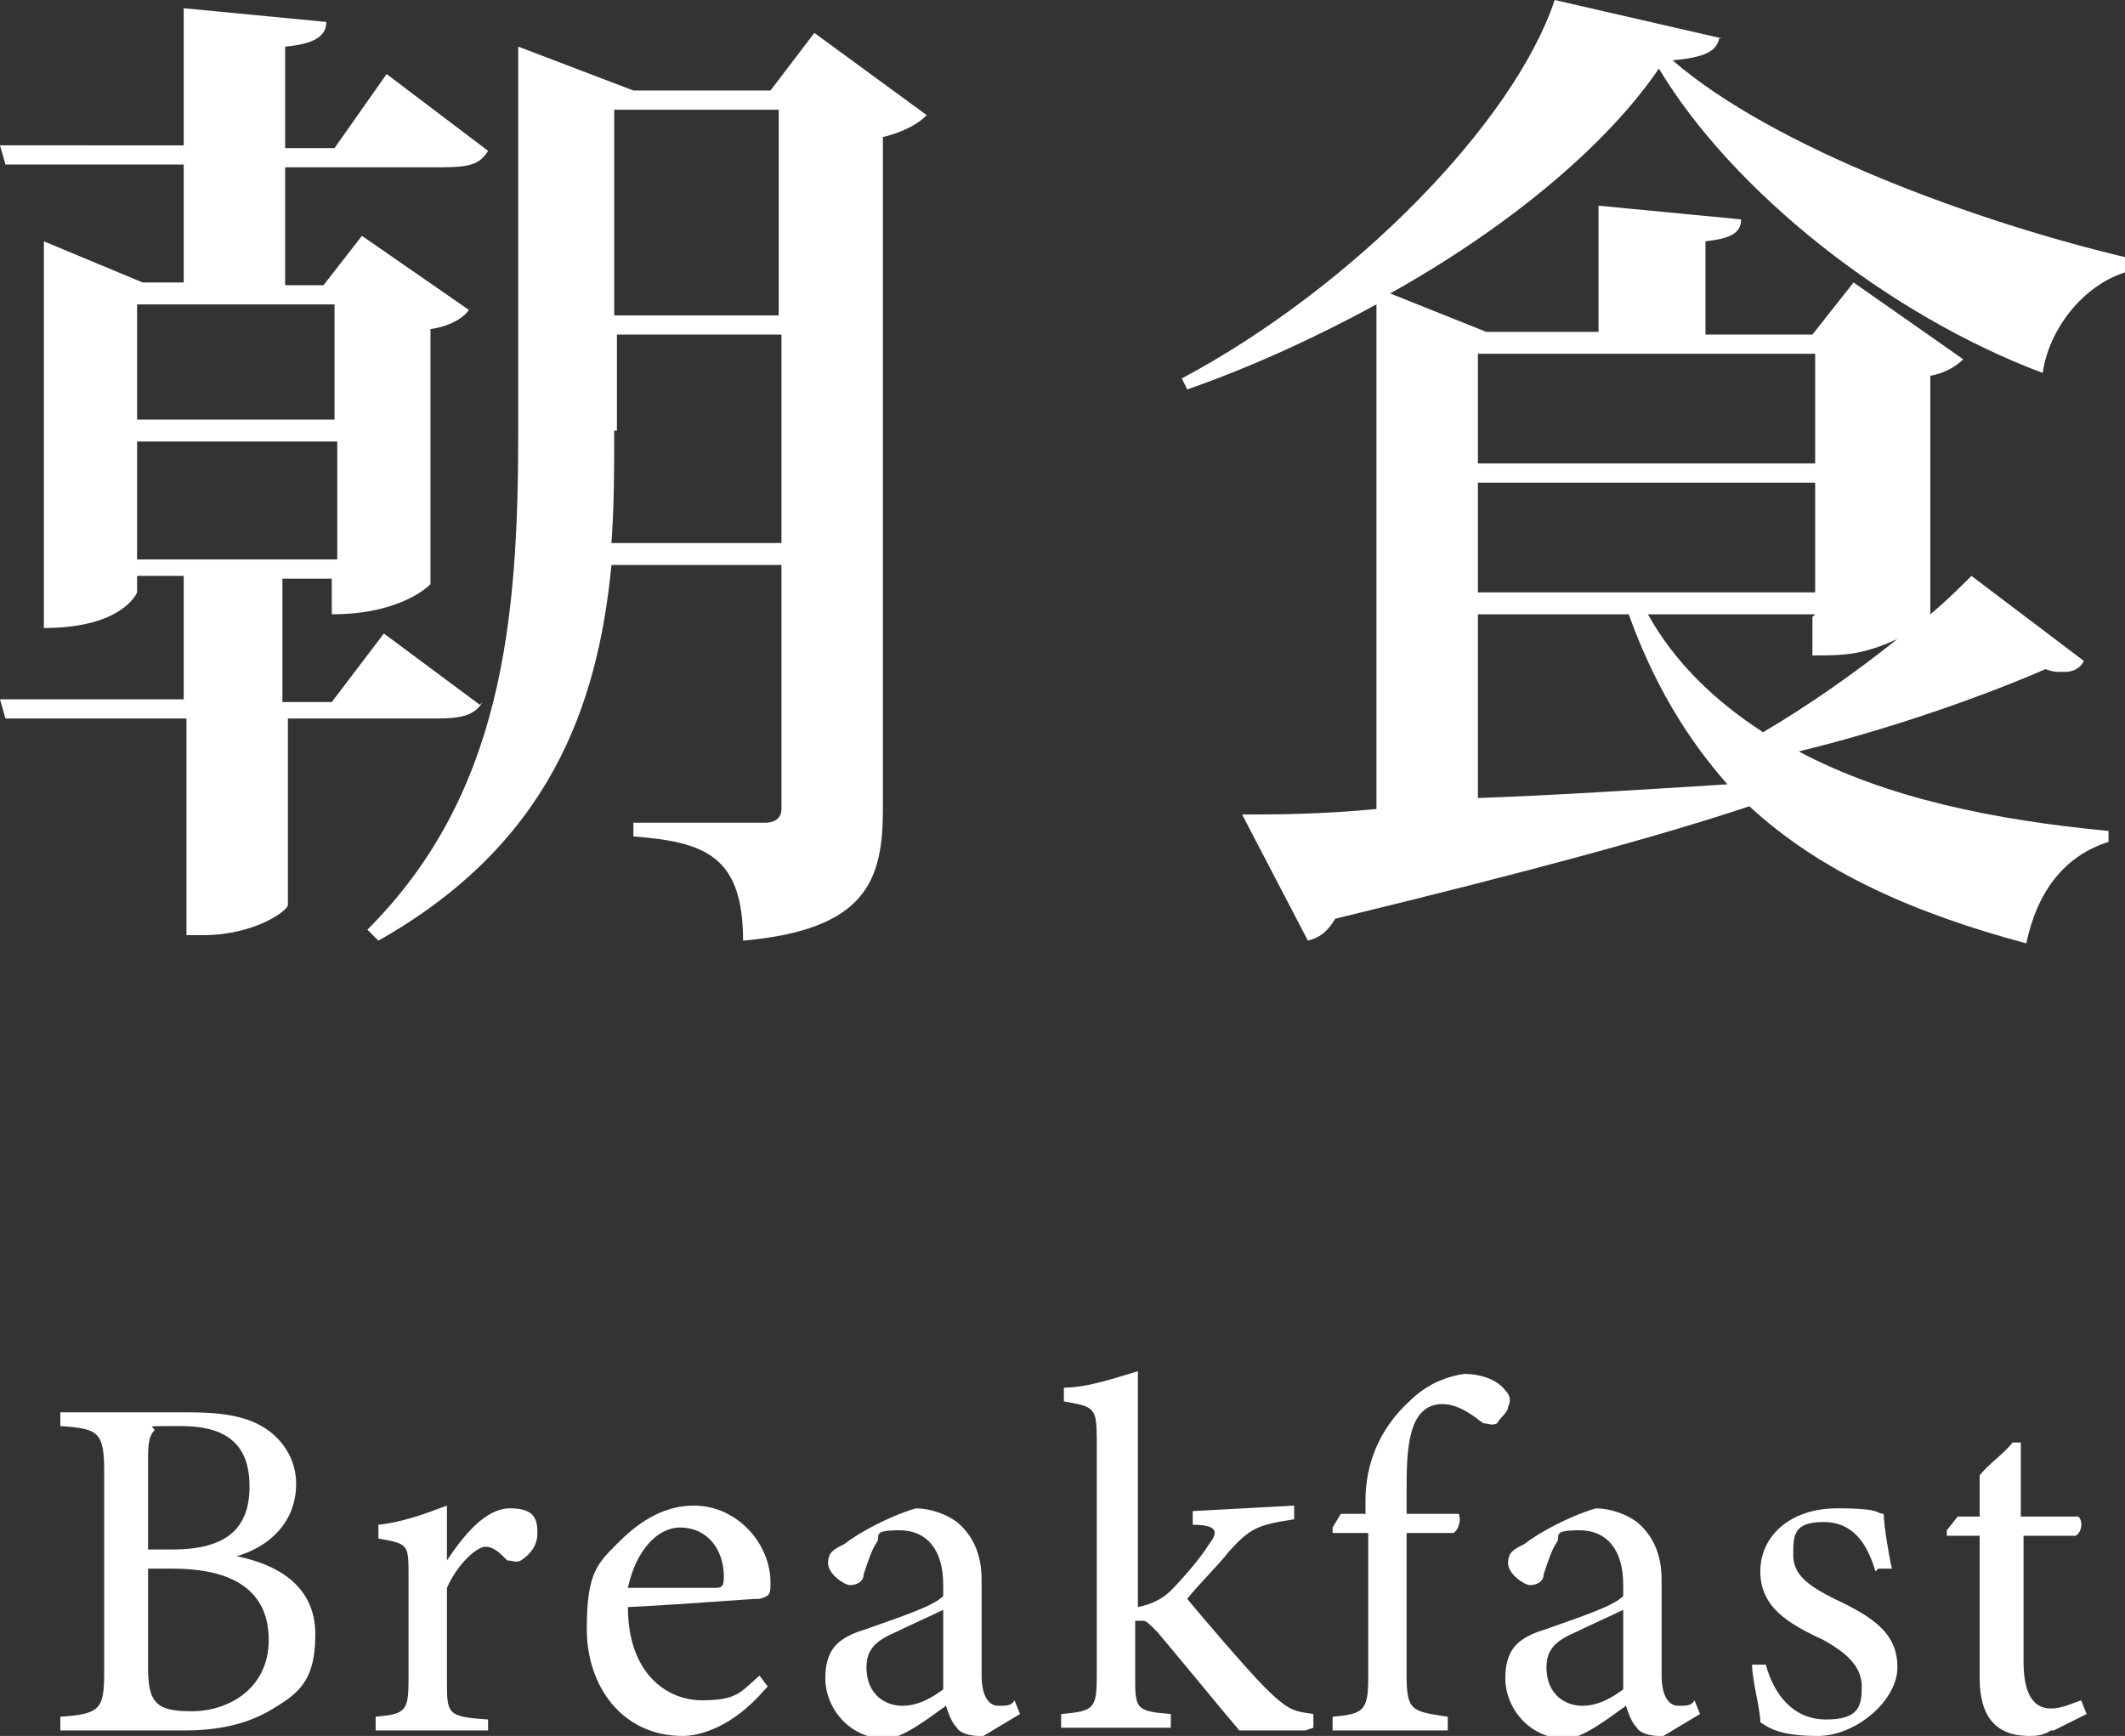
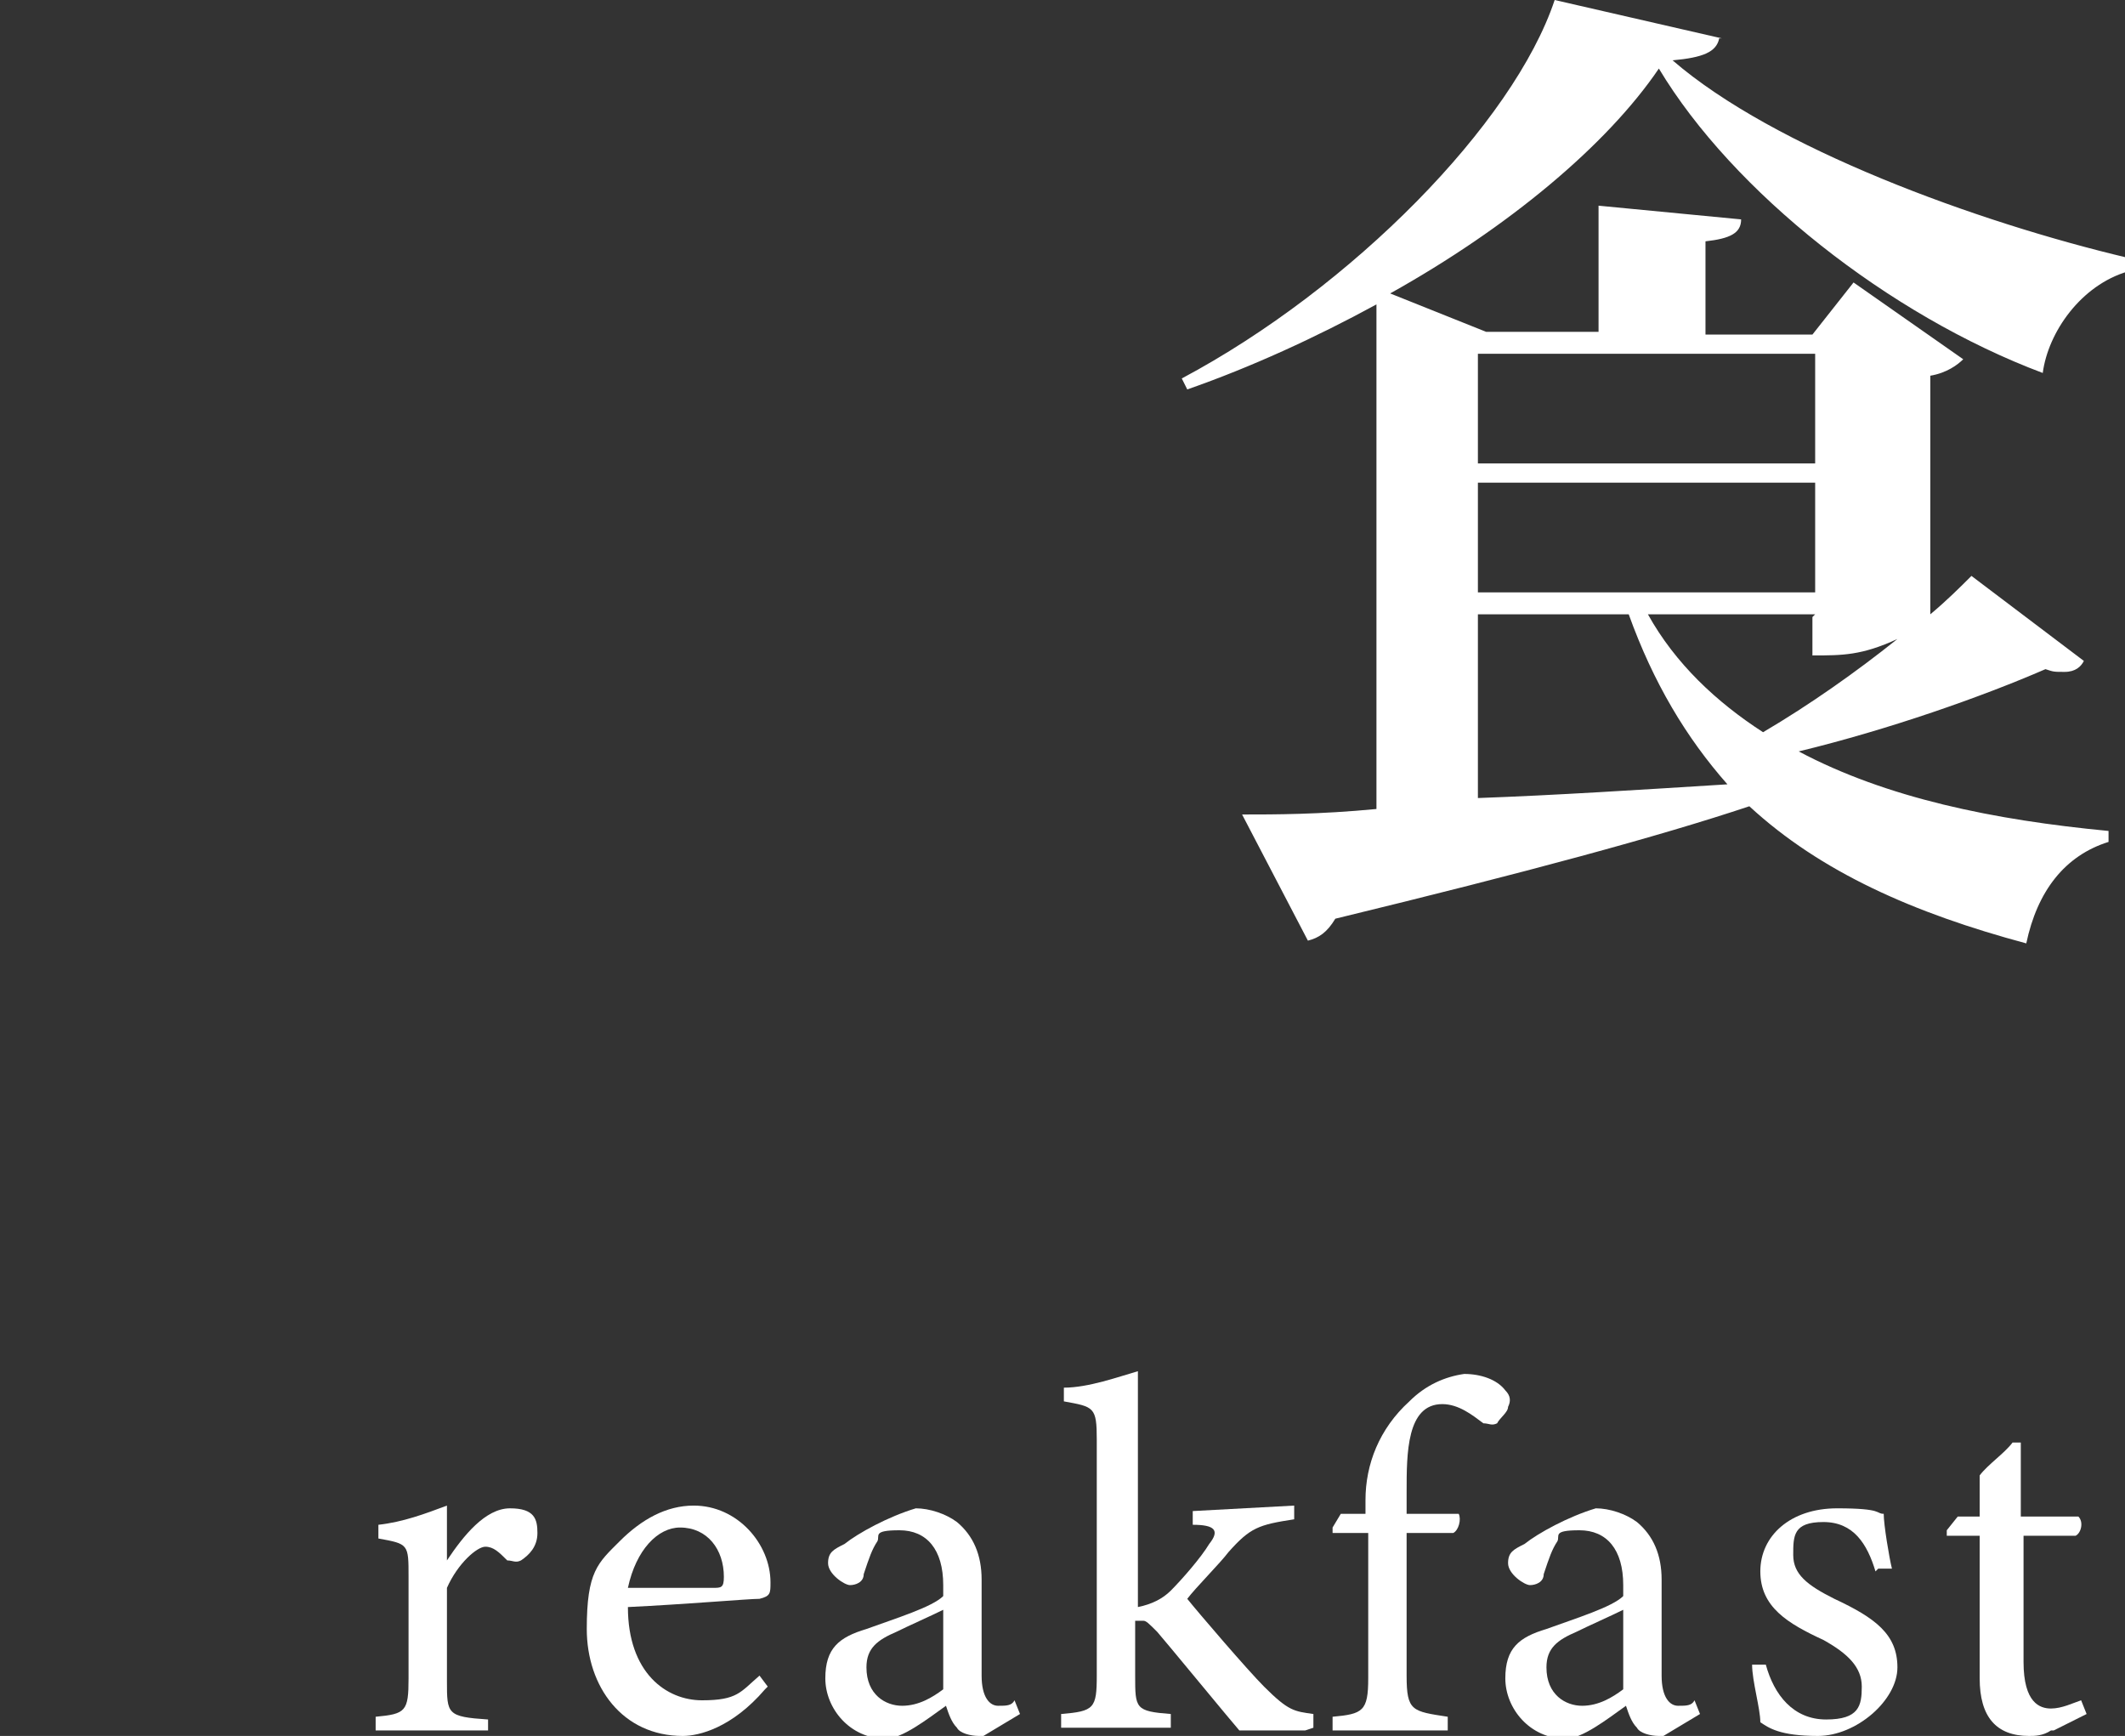
<svg xmlns="http://www.w3.org/2000/svg" id="_レイヤー_2" width="77.5" height="63.3" viewBox="0 0 77.5 63.3">
  <rect x="0" y="0" width="77.5" height="63.3" fill="#333333" stroke="none" />
  <defs>
    <style>.cls-1{fill:#fff;}</style>
  </defs>
  <g id="header">
    <g>
      <g>
-         <path class="cls-1" d="M17.6,25.6c-.3,.5-.8,.6-1.7,.6h-5.4v6.8c0,.2-1.2,1.1-3.1,1.1h-.6v-7.9H.2l-.2-.7H6.7v-4.5h-1.7v.6c0,0-.5,1.3-3.4,1.3V8.8l3.6,1.5h1.5V6H.2l-.2-.7H6.7V.3l5.2,.5c0,.5-.4,.8-1.5,.9v3.7h1.8l1.9-2.7,3.7,2.8c-.3,.5-.7,.6-1.7,.6h-5.7v4.3h1.4l1.4-1.8,3.9,2.7c-.2,.3-.7,.6-1.4,.7v9.3c0,0-1,1.1-3.6,1.1v-1.3h-1.8v4.5h1.8l1.9-2.5,3.5,2.6Zm-5.3-14.5H5v4.2h7.2v-4.2Zm-7.2,9.3h7.2v-4.3H5v4.3ZM29.7,1.2l4.1,3c-.3,.3-.8,.6-1.6,.8V29.5c0,2.6-.6,4.4-5.1,4.8,0-3.1-1.4-3.6-4-3.8v-.5h4.8c.4,0,.6-.2,.6-.5v-8.9h-6.2c-.5,5.2-2.3,10.2-8.5,13.7l-.4-.4c4.9-4.9,5.5-11.2,5.5-18.1V1.7l4.2,1.6h5l1.6-2.1Zm-7.3,14.5c0,1.4,0,2.7-.1,4.1h6.2v-7.6h-6v3.5Zm6-11.7h-6v7.5h6V4Z" />
        <path class="cls-1" d="M62.7,1.4c-.1,.5-.6,.7-1.7,.8,3.7,3.2,11.1,5.9,16.6,7.2v.5c-1.7,.5-2.9,2.2-3.1,3.7-5.6-2.1-11.3-6.6-14-11.1-1.9,2.8-5.5,5.8-9.8,8.2l3.5,1.4h4.1V7.5l5.2,.5c0,.5-.4,.7-1.3,.8v3.4h3.9l1.5-1.9,4,2.8c-.2,.2-.6,.5-1.2,.6v8.7c.6-.5,1.1-1,1.5-1.4l4.1,3.1c-.1,.2-.3,.4-.7,.4s-.4,0-.7-.1c-2.3,1-5.7,2.2-9,3,3.2,1.7,7.1,2.5,11.3,2.9v.4c-1.6,.5-2.6,1.8-3,3.7-4.1-1.1-7.5-2.6-10.1-5-3.3,1.1-8.1,2.4-15.1,4.1-.3,.5-.6,.7-1,.8l-2.4-4.6c1.2,0,2.8,0,4.9-.2V11.1c-2.2,1.2-4.6,2.3-6.9,3.1l-.2-.4c6.2-3.3,12.1-9.3,13.6-13.8l6.1,1.4Zm3.5,11.5h-12.3v4h12.3v-4Zm0,8.7v-4h-12.3v4h12.3Zm-12.3,7.5c2.8-.1,5.9-.3,9.1-.5-1.5-1.7-2.7-3.7-3.6-6.2h-5.5v6.7Zm12.3-6.7h-6.1c1,1.8,2.5,3.2,4.2,4.3,1.7-1,3.4-2.2,4.9-3.4h0c-1.3,.6-2,.6-3.1,.6v-1.4Z" />
      </g>
      <g>
-         <path class="cls-1" d="M8.4,56.7c1.7,.3,3.1,1.1,3.1,2.9s-.7,2.2-1.7,2.8c-.9,.5-1.9,.7-3.1,.7H2.2v-.5c1.5-.1,1.6-.3,1.6-1.7v-7.2c0-1.5-.2-1.6-1.6-1.7v-.5H6.9c1.4,0,2.2,.2,2.8,.6,.6,.4,1.1,1.1,1.1,2,0,1.7-1.4,2.5-2.4,2.7Zm-2.1-.2c2,0,2.8-.8,2.8-2.3s-.8-2.2-2.5-2.2-.8,0-1,.2c-.1,.1-.2,.3-.2,.9v3.4h.9Zm-.9,4.3c0,1.3,.3,1.6,1.6,1.6s2.8-.8,2.8-2.6-1.3-2.6-3.5-2.6h-.9v3.7Z" />
        <path class="cls-1" d="M17.8,63.1h-4.1v-.5c1.1-.1,1.2-.2,1.2-1.4v-3.7c0-1.2,0-1.2-1.1-1.4v-.5c.9-.1,1.7-.4,2.5-.7v2c.6-.9,1.4-1.9,2.3-1.9s1,.4,1,.9-.3,.8-.6,1c-.2,.1-.3,0-.5,0-.3-.3-.5-.5-.8-.5s-1,.6-1.4,1.5v3.4c0,1.2,0,1.3,1.5,1.4v.5Z" />
        <path class="cls-1" d="M27.9,61.6c-1.2,1.4-2.4,1.7-3,1.7-2.2,0-3.5-1.8-3.5-3.9s.4-2.4,1.2-3.2c.8-.8,1.7-1.3,2.7-1.3,1.6,0,2.8,1.4,2.8,2.8,0,.4,0,.5-.4,.6-.4,0-2.7,.2-4.8,.3,0,2.4,1.4,3.4,2.7,3.4s1.4-.3,2.1-.9l.3,.4Zm-3.1-5.9c-.8,0-1.6,.8-1.9,2.2,1,0,2,0,3.1,0,.3,0,.4,0,.4-.4,0-1-.6-1.8-1.6-1.8Z" />
        <path class="cls-1" d="M35.7,63.3c-.3,0-.7-.1-.8-.3-.2-.2-.3-.5-.4-.8-.7,.5-1.6,1.2-2.2,1.2-1.3,0-2.2-1.1-2.2-2.2s.5-1.5,1.5-1.8c1.1-.4,2.4-.8,2.8-1.2v-.4c0-1.3-.6-2-1.6-2s-.7,.2-.8,.4c-.2,.3-.3,.6-.5,1.2,0,.3-.3,.4-.5,.4s-.8-.4-.8-.8,.2-.5,.6-.7c.5-.4,1.6-1,2.6-1.3,.5,0,1.1,.2,1.5,.5,.6,.5,.9,1.2,.9,2.1v3.5c0,.8,.3,1.1,.6,1.1s.5,0,.6-.2l.2,.5-1.5,.9Zm-1.3-4.6c-.4,.2-1.3,.6-1.7,.8-.7,.3-1.1,.6-1.1,1.3,0,1,.7,1.4,1.3,1.4s1.1-.3,1.5-.6v-2.8Z" />
        <path class="cls-1" d="M47.6,63.1c-1,0-2,0-2.4,0-.1-.1-2.9-3.5-3-3.6-.3-.3-.4-.4-.5-.4s-.2,0-.3,0v2c0,1.2,0,1.3,1.3,1.4v.5h-4v-.5c1.2-.1,1.3-.2,1.3-1.4v-8.6c0-1.2-.1-1.2-1.2-1.4v-.5c.9,0,2-.4,2.7-.6v8.6c.5-.1,.9-.3,1.2-.6,.4-.4,1.1-1.2,1.4-1.7,.4-.5,.2-.7-.6-.7v-.5l3.7-.2v.5c-1.3,.2-1.6,.3-2.4,1.2-.3,.4-1.2,1.3-1.5,1.7,.4,.5,2.2,2.6,2.8,3.2,.9,.9,1.1,.9,1.8,1v.5Z" />
        <path class="cls-1" d="M49.8,55.2v-.5c0-1.3,.5-2.6,1.6-3.6,.6-.6,1.3-.9,2-1,.6,0,1.2,.2,1.5,.6,.2,.2,.2,.4,.1,.6,0,.2-.3,.4-.4,.6-.2,.1-.3,0-.5,0-.4-.3-.9-.7-1.5-.7-1.3,0-1.3,1.8-1.3,3.2v.8h1.9c.1,.2,0,.6-.2,.7h-1.7v5.2c0,1.3,.2,1.3,1.5,1.5v.5h-4.2v-.5c1.1-.1,1.3-.2,1.3-1.4v-5.3h-1.3v-.2c0,0,.3-.5,.3-.5h1Z" />
        <path class="cls-1" d="M60.5,63.3c-.3,0-.7-.1-.8-.3-.2-.2-.3-.5-.4-.8-.7,.5-1.6,1.2-2.2,1.2-1.3,0-2.2-1.1-2.2-2.2s.5-1.5,1.5-1.8c1.1-.4,2.4-.8,2.8-1.2v-.4c0-1.3-.6-2-1.6-2s-.7,.2-.8,.4c-.2,.3-.3,.6-.5,1.2,0,.3-.3,.4-.5,.4s-.8-.4-.8-.8,.2-.5,.6-.7c.5-.4,1.6-1,2.6-1.3,.5,0,1.1,.2,1.5,.5,.6,.5,.9,1.2,.9,2.1v3.5c0,.8,.3,1.1,.6,1.1s.5,0,.6-.2l.2,.5-1.5,.9Zm-1.3-4.6c-.4,.2-1.3,.6-1.7,.8-.7,.3-1.1,.6-1.1,1.3,0,1,.7,1.4,1.3,1.4s1.1-.3,1.5-.6v-2.8Z" />
        <path class="cls-1" d="M68.4,57.3c-.3-1-.8-1.8-1.9-1.8s-1.1,.5-1.1,1.2,.5,1.1,1.5,1.6c1.5,.7,2.3,1.3,2.3,2.5s-1.5,2.5-2.9,2.5-1.8-.3-2.1-.5c0-.5-.3-1.5-.3-2.1h.5c.3,1.1,1,2,2.2,2s1.3-.5,1.3-1.2-.5-1.2-1.4-1.7c-1.3-.6-2.3-1.2-2.3-2.5s1.1-2.3,2.8-2.3,1.4,.2,1.7,.2c0,.4,.2,1.6,.3,2h-.5Z" />
        <path class="cls-1" d="M74.8,63.1c-.3,.2-.6,.2-.8,.2-1.2,0-1.8-.7-1.8-2.1v-5.2h-1.2v-.2c0,0,.4-.5,.4-.5h.8v-1.5c.3-.4,.9-.8,1.2-1.2h.3c0,.8,0,1.8,0,2.7h2.1c.2,.2,.1,.6-.1,.7h-1.9v4.6c0,1.5,.6,1.7,1,1.7s.8-.2,1.1-.3l.2,.5-1.2,.6Z" />
      </g>
    </g>
  </g>
</svg>